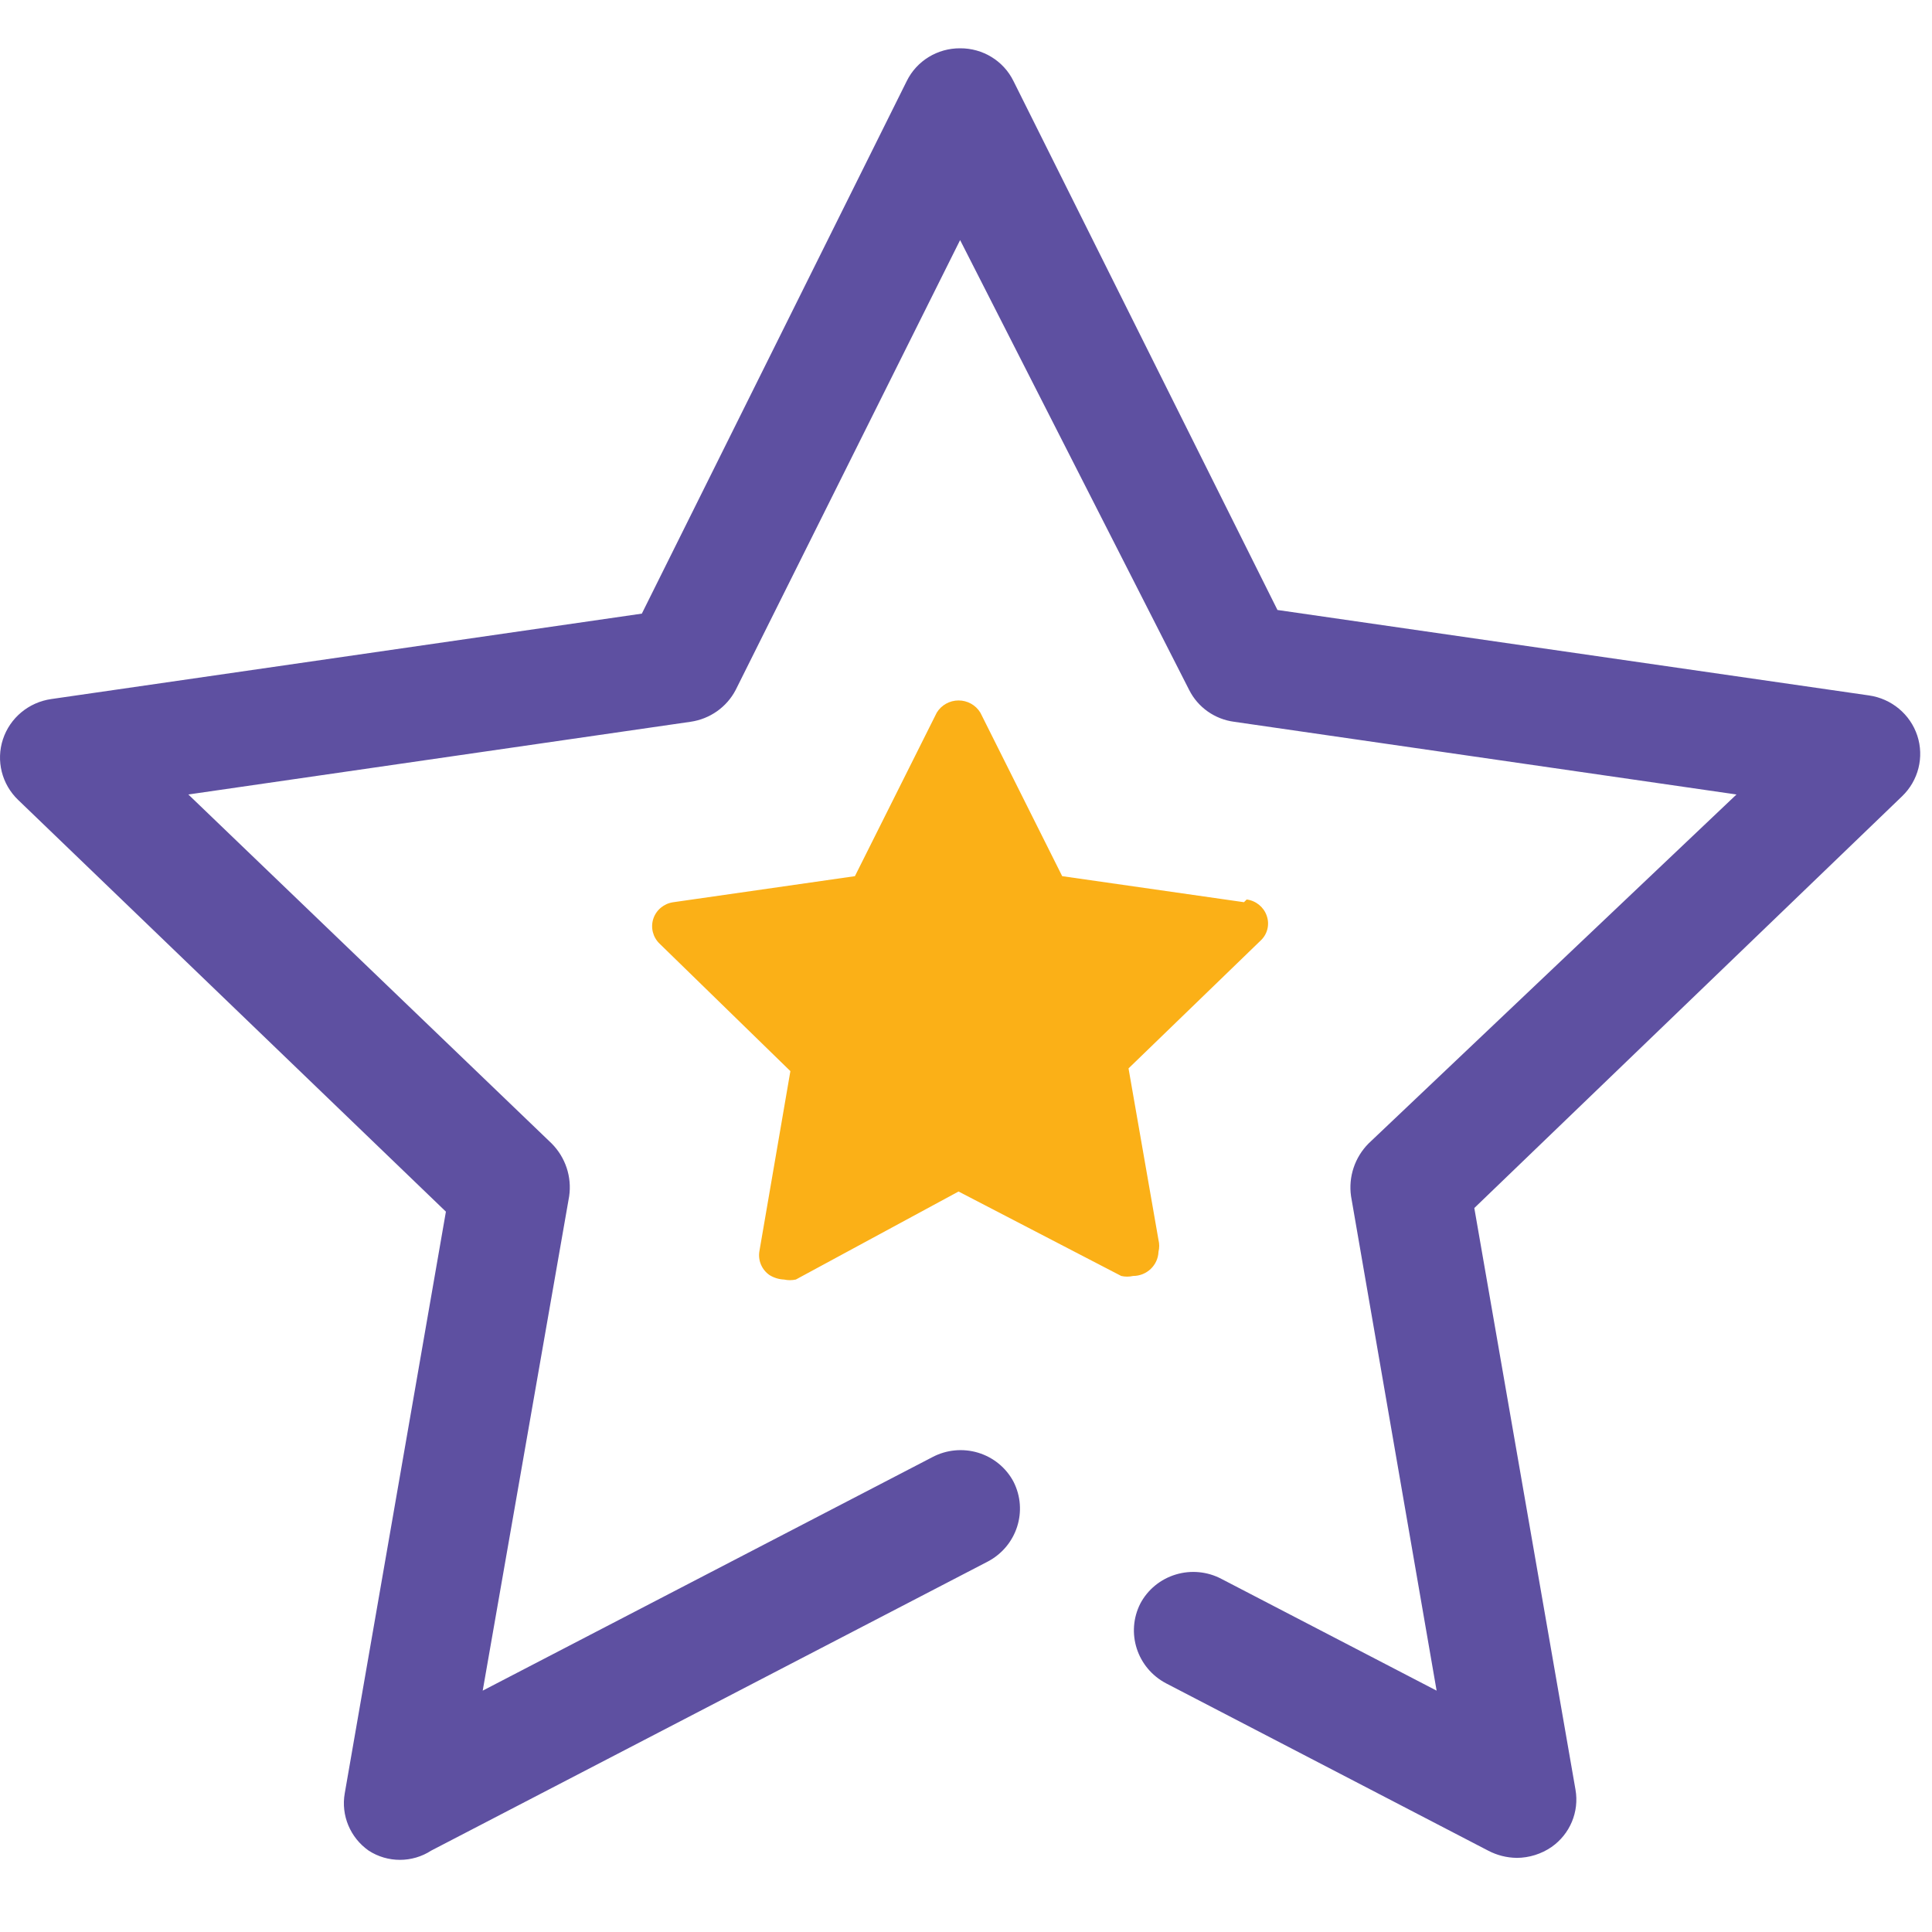
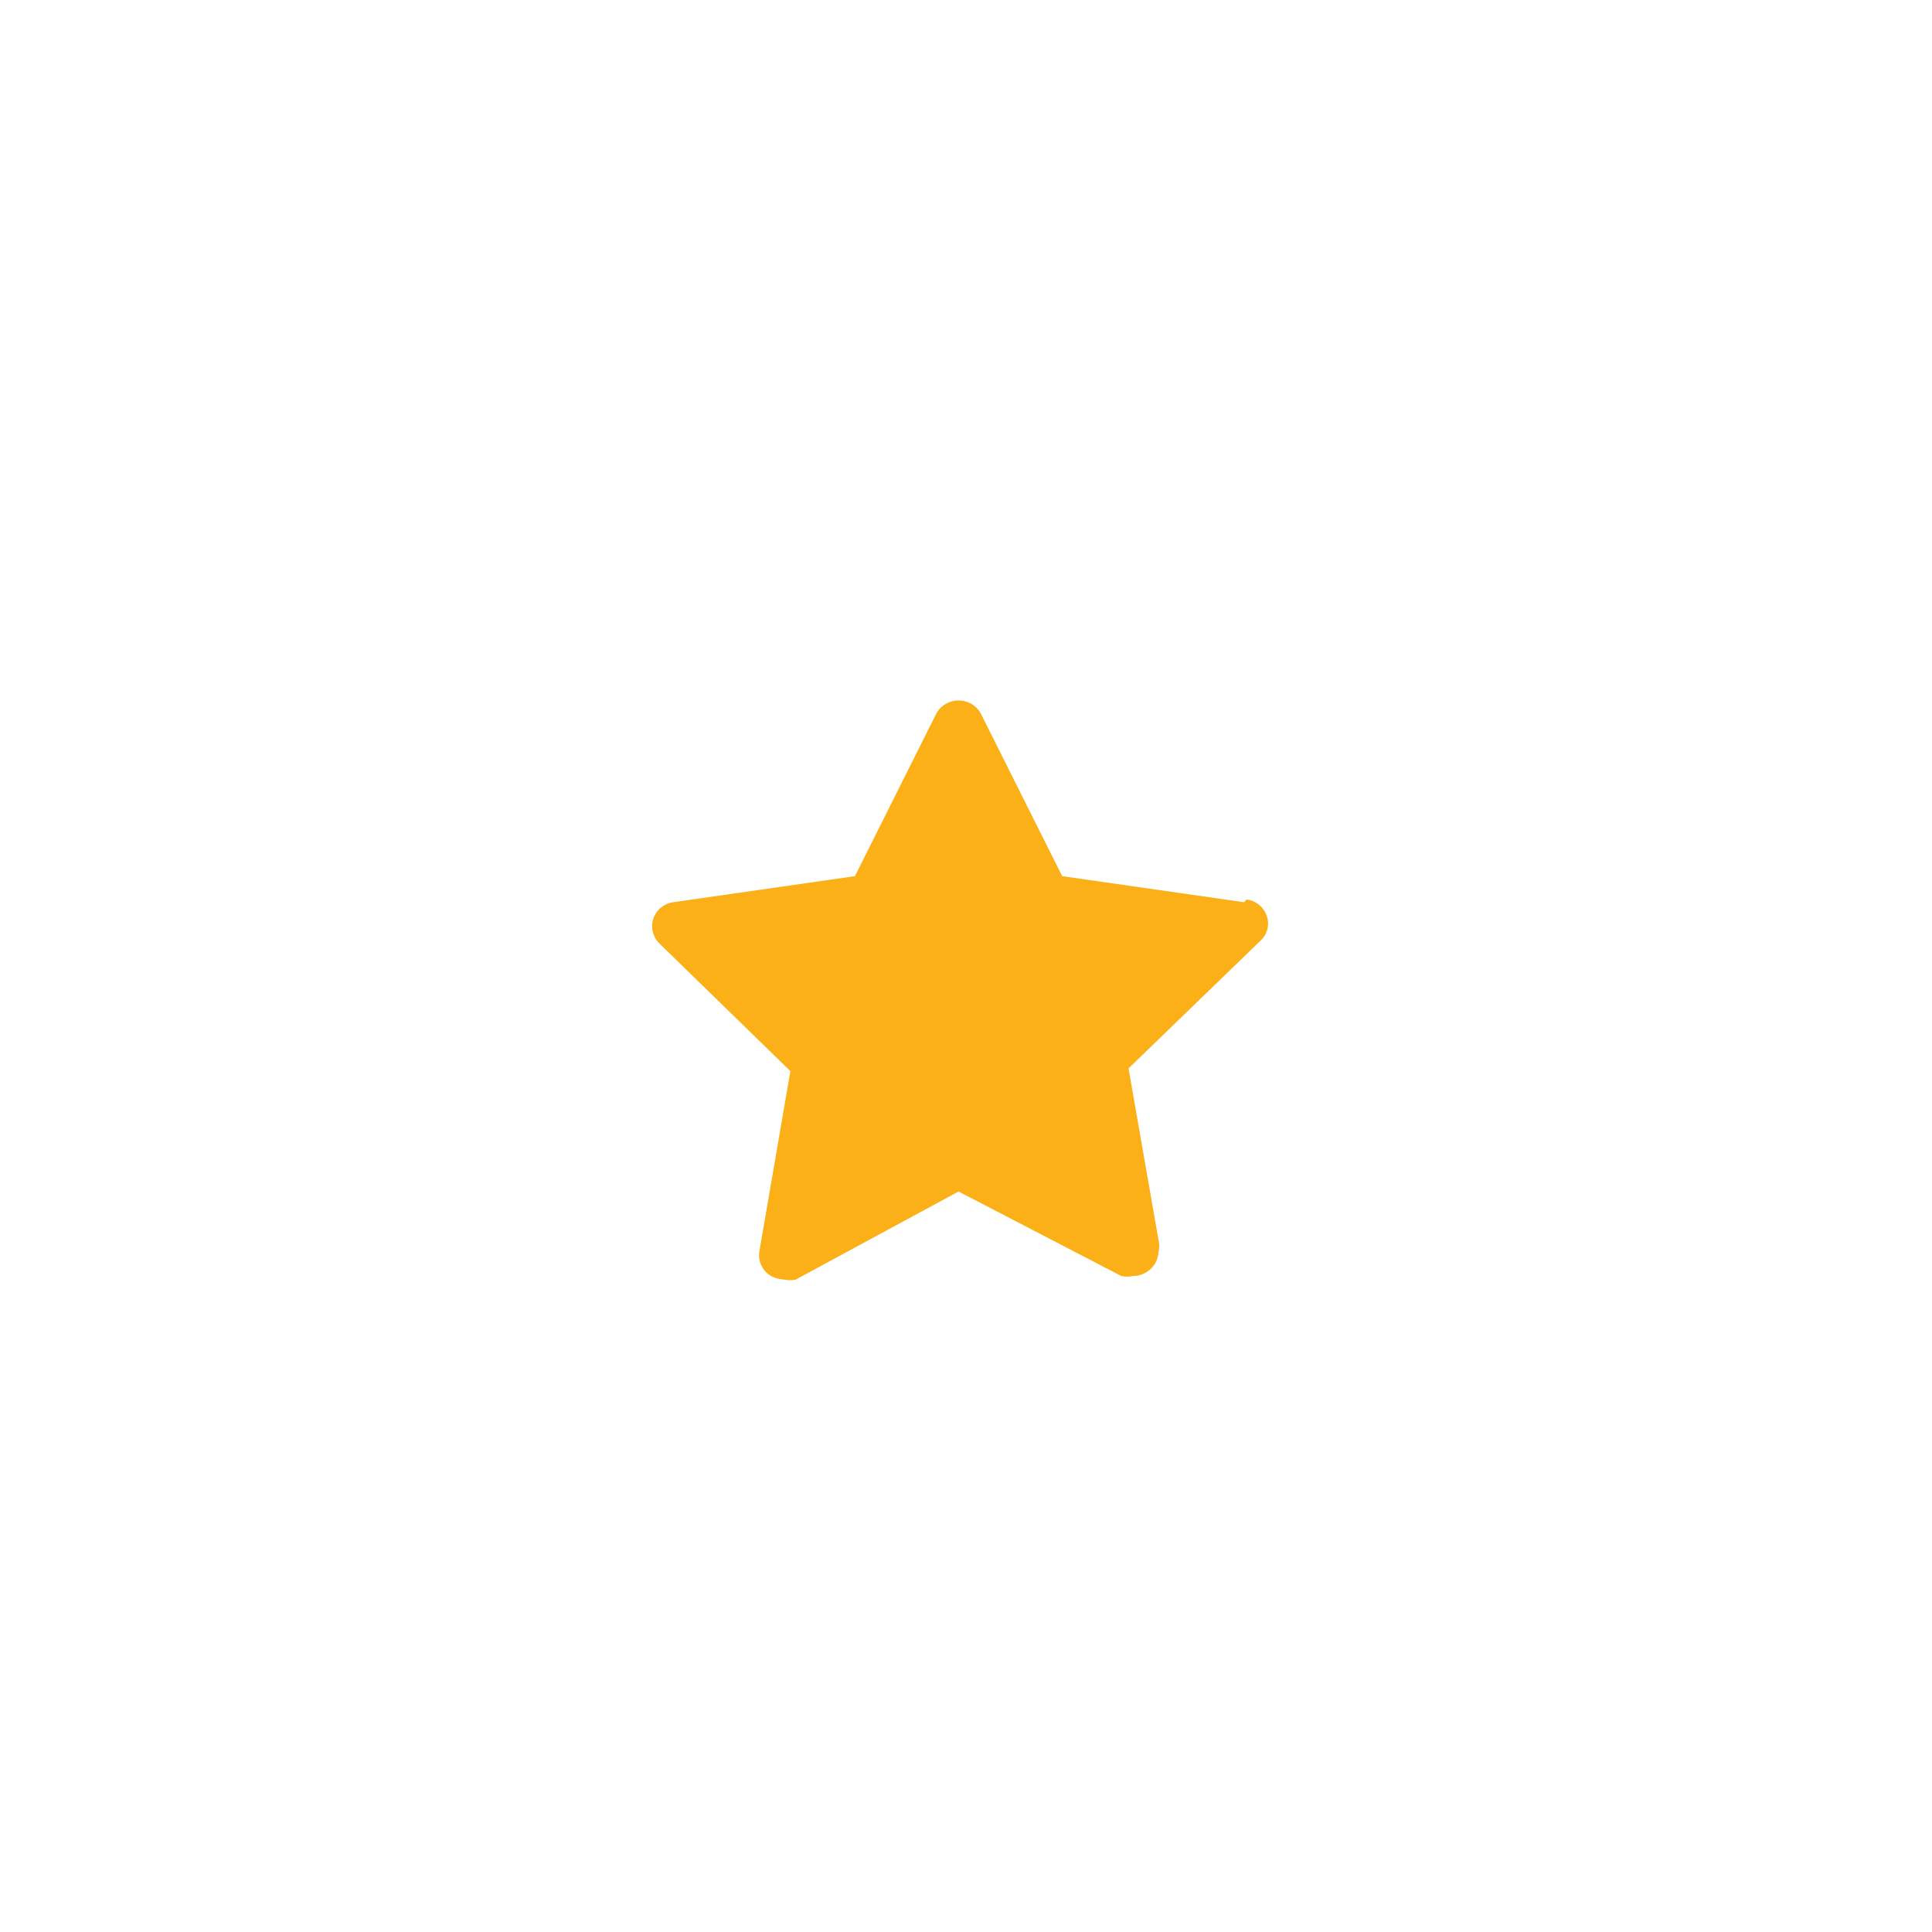
<svg xmlns="http://www.w3.org/2000/svg" width="80" height="80" viewBox="0 0 80 80">
  <g fill="none" fill-rule="evenodd">
-     <path d="M0 0H80V80H0z" />
+     <path d="M0 0H80H0z" />
    <path fill="#FBB017" fill-rule="nonzero" d="M51.51 37.358l-7.527-1.078-3.388-6.77c-.19-.314-.533-.506-.903-.506s-.713.192-.903.505L35.4 36.28l-7.527 1.08c-.382.055-.7.319-.82.682-.12.363-.02.761.255 1.029l5.42 5.282-1.28 7.44c-.072.386.09.778.414 1.004.181.113.389.177.602.186.162.035.329.035.49 0l6.737-3.645 6.737 3.497c.16.037.328.037.49 0 .567 0 1.033-.444 1.053-1.005.039-.159.039-.324 0-.483L46.73 44.24l5.458-5.282c.292-.263.396-.674.263-1.042-.125-.36-.446-.62-.828-.67" />
-     <path fill="#5E50A1" fill-rule="nonzero" d="M62.8 76.93c-.412-.005-.817-.109-1.18-.3l-13.332-6.925c-1.208-.634-1.682-2.105-1.066-3.312.307-.575.833-1.005 1.462-1.195.63-.191 1.309-.127 1.89.179l8.913 4.629-3.543-20.473c-.115-.8.153-1.606.724-2.183l15.236-14.452-20.797-3.01c-.805-.105-1.505-.599-1.866-1.318L39.756 9.941l-9.294 18.63c-.371.71-1.066 1.2-1.866 1.316L7.799 32.898 22.844 47.35c.572.577.84 1.383.724 2.183l-3.58 20.473 18.626-9.672c.58-.306 1.26-.37 1.889-.18.629.191 1.155.621 1.462 1.196.616 1.207.142 2.678-1.066 3.312L17.855 76.63c-.787.51-1.804.51-2.59 0-.764-.537-1.15-1.459-.99-2.371l4.189-24.087L.752 33.124c-.678-.65-.922-1.623-.631-2.51.291-.888 1.068-1.535 2.003-1.668l24.453-3.537 10.97-22.054c.41-.834 1.27-1.361 2.21-1.355.938-.006 1.798.52 2.208 1.355l10.932 21.903 24.492 3.538c.934.133 1.711.78 2.003 1.667.29.887.046 1.86-.632 2.51L61.048 50.022l4.19 24.086c.159.913-.226 1.835-.99 2.371-.425.292-.93.45-1.447.452z" />
  </g>
</svg>